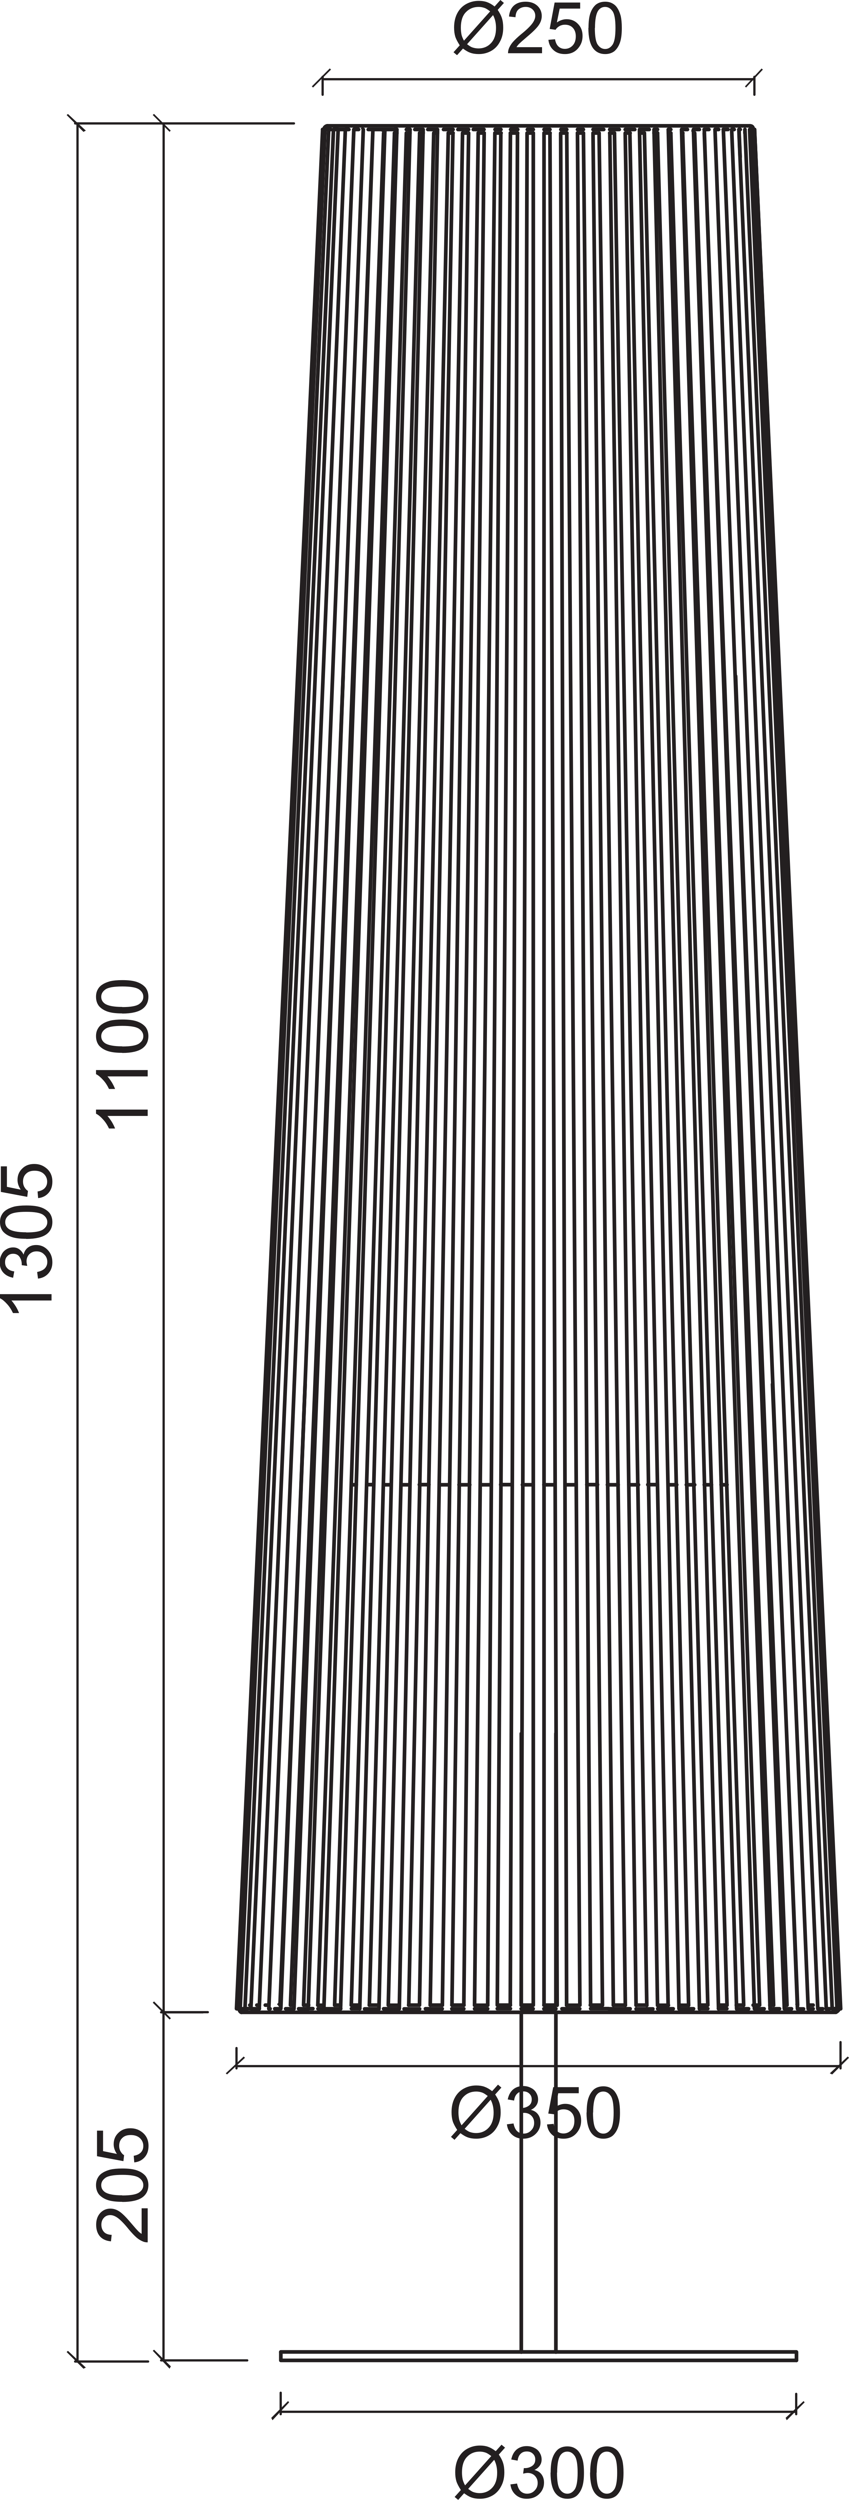
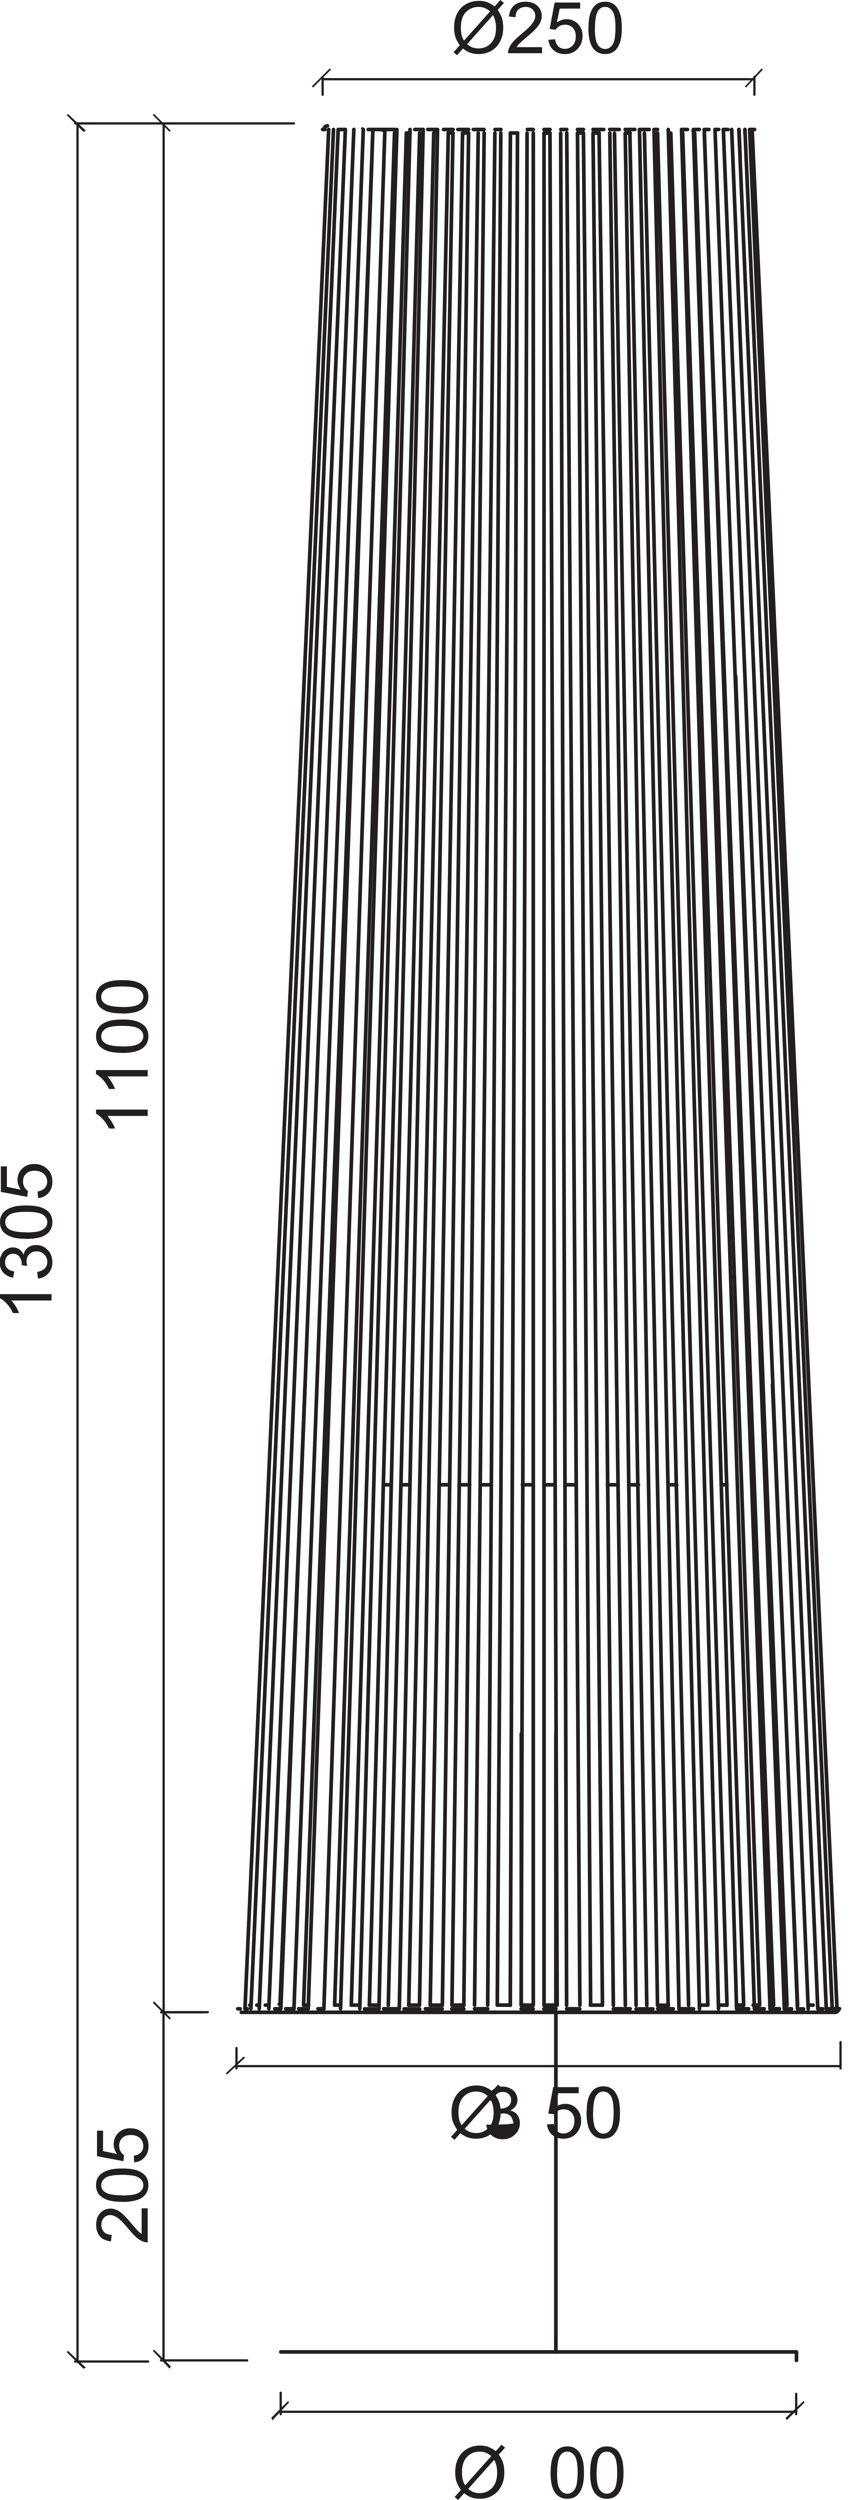
<svg xmlns="http://www.w3.org/2000/svg" id="Layer_1" data-name="Layer 1" viewBox="0 0 60.13 177.05">
  <path d="m39.37,122.77v19.23m-15.67,0h.42M40.9,9.17h.42" style="fill: none; stroke: #231f20; stroke-linecap: round; stroke-linejoin: round; stroke-width: .26px;" />
  <path d="m25.73,9.08q0,.09-.09.09s-.08,0-.08-.09l.08-.08c.09,0,.09.08.09.08" style="fill: #231f20;" />
  <path d="m33.19,9.42h-.42m-7.29,132.83L29.04,9.17m.68.25l-3.56,132.58m11.61,0V9.42m.76,0v132.58m-5.68,0l1.44-132.58m.76,0l-1.44,132.58M52.76,9.17l5.76,133.09m-3.73-.25L49.88,9.42m.76-.25l4.91,133.09M51.23,9.17l5.25,133.09m-34.65,0L26.41,9.17m0,0h.42m2.88,132.83l2.37-132.58m.68,0l-2.29,132.58m.25-132.58l-3.22,132.58M33.87,9.42l-1.86,132.58m27.19.51H17.09m18.13-.51h.93m.76,0h.85m.76,0h.93m13.89,0h.42m.76,0h.25m-7.45,0l-2.71-132.58m.68-.25l2.8,133.09m-11.95-.25l.51-132.58m.68,0l-.42,132.58m5.76,0l-1.35-132.58m.68,0l1.44,132.58m-22.62.25L25.73,9.17m.68,0l-4.91,132.83m-2.46.25L24.46,9.17m25.42,0l4.66,133.09m-10.25-.25l-1.86-132.58m.76,0l1.86,132.58m-5.59,0l-.51-132.58m.76,0l.42,132.58m12.54,0L48.35,9.42m.76-.25l4.32,133.09m-1.61-133.09l5.42,133.09m-8.47-.25l-3.13-132.58m.68-.25l3.22,133.09m-3.73-.25l-2.29-132.58m.76,0l2.29,132.58M31.75,9.42l-2.8,132.58m5.59,0l.93-132.58m.68,0l-.93,132.58m5.85,0l-.93-132.58m.76,0l.93,132.58m17.62.25h-.51m-2.54,24.31H19.89m-2.12-24.31L23.62,9.17m-6.27,133.09L23.28,9.17m-5.76,133.09h-.17M22.85,9.17h.17m-6.01,133.09h-.17m1.52,0L23.95,9.17m26.18,132.83l-3.56-132.58m.76-.25l3.56,133.09m-26.77,0L28.11,9.17m-5.17,133.09L27.26,9.17m26.01,0l6.01,133.09M29.38,9.17h.59m1.44,0h.68m.34,0h.76m8.81,0h.76m.42,0h.68m.42,0h.68m.34,0h.68m2.29,0h.42m3.64,0l5.59,133.09m-30.75,0h1.1m1.86,0h1.19m5.59,0h.85m5.68,0h1.19m1.95,0h1.1m.42,0h1.02m3.05,0h.85m4.91,0h.34m-6.78-.25l-3.98-132.58m.76-.25l3.9,133.09m4.32,0h.42m-11.86,0h1.19m-17.62,0h1.1m-3.9,0h1.02M49.11,9.17h.42m-19.23,0h.68m22.11,0l5.85,133.09M27.94,9.42l-4.24,132.58M28.78,9.42l-3.9,132.58M53.1,9.17h.34m-25.16,133.09L30.99,9.17m25.42,157.4v.59m-5.34-62.01h.42m-5.17-95.98h.25m-22.62,0h.51m2.8,0h.68m25.5,133.09h.68m-7.54-.25h.76M30.99,9.42h-.25m-13.05,132.58h.09m33.12,0h.59m5.76,0h.34m-1.1,0l-1.78-43.97m-17.79,43.97v-19.23M26.83,9.17h.42m6.27,0h.76m16.94,0h.34m-1.69,0h.34m-29.06,133.09h.68m10.17,0h.85m22.7,0h.51m-22.03-37.11h.76m-3.64,0h.68m6.69,0h.76M29.04,9.42h-.25m2.54,132.58l1.86-132.58m-13.3,132.83L25.06,9.17m1.78,133.09L29.97,9.17m-1.53,95.98h.59m9.49,37.11h.85m-19.91,0h.42M38.53,9.17h.42" style="fill: none; stroke: #231f20; stroke-linecap: round; stroke-linejoin: round; stroke-width: .26px;" />
  <path d="m49.12,9.25q0,.09-.09.09s-.08,0-.08-.09l.08-.08c.09,0,.09.08.09.08" style="fill: #231f20;" />
  <path d="m28.11,9.42h-.17m24.82,0v-.25M18.79,142h.25m-.85,0h.17m6.52,0h.59m3.47,0h.76m12.11,0h.85m9.49,0h.51m-3.13,0h.59m9.32.25c0,.08-.17.25-.25.25M23.19,8.91c-.08,0-.25.09-.25.26m16.43,133.34v24.06M52.42,11.12l-.08-1.95m-26.26,0h.34m8.64,0h.42m4.24,0h.42m-2.79,0h.42m12.88,0h.25m-28.38,133.09h.42m-2.71,0h.59m12.79,0h.93m5.59,0h.93m13.47,0h.68m3.3,0h.26m-31.6-37.11h.51m4.83,0h.76m6.78,0h.76m-3.81,0h.76m6.78,0h.68m-2.2,0h.76m3.56,0h.59" style="fill: none; stroke: #231f20; stroke-linecap: round; stroke-linejoin: round; stroke-width: .26px;" />
  <path d="m27.17,9.25q0,.09-.09.09s-.08,0-.08-.09l.08-.08c.09,0,.09.08.09.08" style="fill: #231f20;" />
-   <path d="m20.57,142h.25m22.62,0h.85m.76,0h.76M25.06,9.17h.34m-1.1,38.71l-3.73,94.12m19.57.26h-.34M24.46,9.17h.25m18.72,133.09h-.34m16.43,0h-.08M37.76,9.42h-.42m-10.17,0l-4.66,132.58M34.29,9.42h-.42m-3.9,0h-.25m23.72-.25l6.1,133.09M23.19,8.91h29.9M16.75,142.25L22.85,9.17m-2.96,157.99v-.59m36.51.59H19.89m-3.05-24.91L22.85,9.17m-6.01,133.09h-.08M47.34,9.17h.17m-19.57,0h.17m-4.49,133.09h.51m25.75-37.11h.51m-25.5,0h.34m-7.88,37.11h-.34m-.08,0c0,.08.08.25.17.25M51.83,9.17h.17m5.25,133.09h.34m-8.98-37.11h.59m-12.28,61.42v-24.06M23.62,9.17h.34m-5.59,133.09h-.59M23.28,9.17h.17m-4.32,133.09h-.09m-2.03,0L23.02,9.17m0,0h.25m.34,133.09h-.68M28.78,9.17h.26m7.12,0h.51m15.67,0h.09M17.52,142.25h.25m7.12,0h.59m9.74,0h.93m5.68,0h1.27m6.44,0h.59m.76,0h.59m-25.5-37.11h.42m3.3,0h.68m5.08,0h.76m5.34,0h.76m3.56,0h.68m-24.4,37.11h-.34M43.52,9.42h-.34m2.46,0h-.34m1.27,0h-.25m1.19,0h-.17m1.02,0h-.08m-8.13,0h-.42m-4.24,0h-.42" style="fill: none; stroke: #231f20; stroke-linecap: round; stroke-linejoin: round; stroke-width: .26px;" />
  <path d="m19.8,141.92q0,.09-.09.09s-.08,0-.08-.09l.08-.08c.09,0,.09.08.09.08" style="fill: #231f20;" />
  <path d="m32.09,9.42h-.34m4.91,0h-.51m5.17,0h-.42m14.66,132.58h.17m-29.57,0h.68m3.64,0h.85m.68,0h.85M44.63,9.42h-.34m-1.86,0h-.42m-3.05,0h-.42m17.2,132.58l-3.64-94.12m-30.58,94.12h.34m-.25-43.97l-1.78,43.97m33.97,0L49.2,9.42" style="fill: none; stroke: #231f20; stroke-linecap: round; stroke-linejoin: round; stroke-width: .26px;" />
  <path d="m56.49,141.92q0,.09-.09.09s-.08,0-.08-.09l.08-.08c.09,0,.09.08.09.08" style="fill: #231f20;" />
-   <path d="m53.44,9.17l6.01,133.09m-19.32-.25h.93m7.03,0h.68m-15.16,0h.93m-7.03,0h.76m-5.76,0h.42M53.1,8.91c.17,0,.25.09.25.25" style="fill: none; stroke: #231f20; stroke-linecap: round; stroke-linejoin: round; stroke-width: .26px;" />
  <path d="m10.46,78.58v.45h-2.85c.1.11.2.25.31.42.1.17.18.33.23.47h-.43c-.12-.25-.26-.47-.43-.65-.17-.19-.33-.32-.49-.4v-.29h3.65Z" style="fill: #231f20;" />
  <path d="m10.46,75.78v.45h-2.85c.1.11.2.25.31.42.1.17.18.33.23.47h-.43c-.12-.25-.26-.47-.43-.65-.17-.19-.33-.32-.49-.4v-.29h3.65Z" style="fill: #231f20;" />
  <path d="m8.66,74.11c.6,0,.99-.07,1.19-.21.2-.14.3-.31.3-.52s-.1-.38-.3-.52c-.2-.14-.6-.21-1.19-.21s-1,.07-1.19.21c-.2.14-.3.31-.3.52s.09.37.26.49c.22.15.63.23,1.23.23m0,.46c-.43,0-.78-.04-1.04-.13-.26-.09-.46-.22-.61-.39-.14-.18-.21-.4-.21-.66,0-.2.04-.37.12-.51.08-.15.19-.27.34-.36.15-.1.33-.17.54-.23.21-.05.5-.08.86-.08.43,0,.77.04,1.03.13.26.09.46.22.61.39.14.18.21.4.21.66,0,.35-.13.63-.38.83-.3.24-.8.36-1.48.36" style="fill: #231f20;" />
  <path d="m8.66,71.32c.6,0,.99-.07,1.19-.21.2-.14.3-.31.3-.52s-.1-.38-.3-.52c-.2-.14-.6-.21-1.19-.21s-1,.07-1.19.21c-.2.14-.3.31-.3.52s.09.37.26.49c.22.15.63.23,1.23.23m0,.46c-.43,0-.78-.04-1.04-.13-.26-.09-.46-.22-.61-.39-.14-.18-.21-.4-.21-.66,0-.2.04-.37.12-.51.08-.15.19-.27.34-.36.15-.1.33-.17.54-.23.21-.05.5-.08.86-.08.43,0,.77.04,1.03.13.26.09.46.22.61.39.14.18.21.4.21.66,0,.35-.13.63-.38.83-.3.24-.8.36-1.48.36" style="fill: #231f20;" />
  <rect x="11.4" y="7.86" width=".12" height="1.68" transform="translate(-2.8 10.65) rotate(-45)" style="fill: #231f20;" />
  <rect x="11.4" y="141.54" width=".12" height="1.68" transform="translate(-97.32 49.8) rotate(-45)" style="fill: #231f20;" />
  <path d="m3.65,91.65v.45H.81c.1.11.2.25.31.42.1.17.18.33.23.47h-.43c-.12-.25-.26-.47-.43-.65-.17-.19-.33-.32-.49-.4v-.29h3.65Z" style="fill: #231f20;" />
  <path d="m2.69,90.53l-.06-.45c.25-.05.44-.14.55-.26.11-.12.17-.27.17-.45,0-.21-.07-.39-.22-.53-.14-.15-.32-.22-.54-.22s-.37.07-.51.2c-.13.13-.2.3-.2.51,0,.08.02.19.05.32l-.39-.05s0-.05,0-.07c0-.19-.05-.36-.15-.51s-.25-.23-.46-.23c-.16,0-.3.05-.41.17-.11.11-.16.25-.16.43s.05.32.16.43c.11.12.27.19.49.22l-.08.45c-.3-.06-.53-.18-.7-.37-.17-.19-.25-.43-.25-.72,0-.2.04-.38.13-.55.08-.17.2-.29.35-.38.15-.09.3-.13.47-.13s.3.04.43.13c.13.09.23.21.31.38.05-.21.15-.38.31-.5.16-.12.35-.18.59-.18.32,0,.59.12.81.35.22.23.33.52.33.88,0,.32-.1.58-.29.79-.19.21-.44.33-.74.36" style="fill: #231f20;" />
  <path d="m1.86,87.28c.6,0,.99-.07,1.19-.21.2-.14.3-.31.3-.52s-.1-.38-.3-.52c-.2-.14-.6-.21-1.19-.21s-1,.07-1.19.21c-.2.14-.3.31-.3.52s.09.37.26.49c.22.15.63.23,1.23.23m0,.46c-.43,0-.78-.04-1.04-.13-.26-.09-.46-.22-.61-.39-.14-.18-.21-.4-.21-.66,0-.2.04-.37.12-.51.08-.15.19-.27.34-.36.15-.1.33-.17.54-.23.21-.05.5-.08.86-.08.43,0,.77.04,1.03.13.26.09.46.22.61.39.14.18.21.4.21.66,0,.35-.13.63-.38.83-.3.24-.8.36-1.48.36" style="fill: #231f20;" />
  <path d="m2.7,84.85l-.04-.47c.23-.04.4-.12.51-.24.12-.13.17-.28.17-.46,0-.21-.08-.4-.24-.55-.16-.15-.38-.22-.65-.22s-.46.07-.6.21c-.15.14-.22.33-.22.56,0,.14.03.27.1.39s.15.21.25.27l-.05.42-1.87-.35v-1.81h.43v1.45l.98.2c-.15-.22-.23-.45-.23-.69,0-.32.11-.59.33-.8.22-.22.5-.33.85-.33s.61.1.85.29c.29.23.44.55.44.96,0,.33-.09.6-.28.81-.19.21-.43.33-.74.36" style="fill: #231f20;" />
  <polygon points="6.08 9.25 4.81 8.07 4.72 8.15 5.91 9.34 6.08 9.25" style="fill: #231f20;" />
  <polygon points="4.72 166.57 5.91 167.75 6.08 167.67 4.81 166.48 4.72 166.57" style="fill: #231f20;" />
  <path d="m34.76,148.69l-1.85,2.07c.13.1.25.18.35.22.14.05.29.08.46.08.36,0,.66-.13.89-.38.24-.26.35-.61.35-1.07,0-.34-.07-.65-.21-.91m-.2-.26c-.16-.12-.29-.21-.41-.25-.12-.04-.25-.07-.41-.07-.36,0-.66.12-.9.37-.24.25-.36.61-.36,1.1,0,.19.02.36.05.51.03.11.08.25.17.41l1.85-2.07Zm.3-.34l.42-.47.24.21-.44.49c.14.21.24.4.29.56.07.21.1.44.1.7,0,.37-.07.7-.23.99-.15.29-.36.51-.63.66-.27.15-.56.22-.87.22-.23,0-.43-.03-.62-.1-.14-.05-.31-.15-.5-.29l-.42.47-.25-.21.44-.49c-.16-.25-.27-.46-.32-.63-.05-.17-.08-.38-.08-.63,0-.37.07-.71.22-1,.15-.29.36-.51.63-.66.27-.15.57-.23.9-.23.22,0,.42.03.58.09.17.06.35.16.54.31" style="fill: #231f20;" />
-   <path d="m35.92,150.44l.45-.06c.05.25.14.44.26.55.12.11.27.17.45.17.21,0,.39-.07.53-.22.15-.15.22-.32.22-.54s-.07-.38-.2-.51c-.13-.13-.3-.2-.51-.2-.08,0-.19.02-.32.05l.05-.39s.05,0,.07,0c.19,0,.36-.05.51-.15s.23-.25.23-.46c0-.16-.05-.3-.17-.41-.11-.11-.25-.16-.43-.16s-.32.05-.43.16c-.12.11-.19.27-.22.49l-.45-.08c.06-.3.18-.53.37-.7.19-.16.43-.25.72-.25.2,0,.38.04.55.13.17.08.3.2.38.35.09.15.13.31.13.47s-.04.3-.13.43c-.09.13-.21.23-.38.31.21.05.38.15.5.31.12.16.18.35.18.59,0,.32-.12.59-.35.81-.23.22-.52.33-.88.33-.32,0-.58-.1-.79-.29-.21-.19-.33-.44-.36-.74" style="fill: #231f20;" />
+   <path d="m35.92,150.44l.45-.06s-.07-.38-.2-.51c-.13-.13-.3-.2-.51-.2-.08,0-.19.02-.32.05l.05-.39s.05,0,.07,0c.19,0,.36-.05.51-.15s.23-.25.23-.46c0-.16-.05-.3-.17-.41-.11-.11-.25-.16-.43-.16s-.32.05-.43.16c-.12.11-.19.27-.22.49l-.45-.08c.06-.3.18-.53.37-.7.19-.16.43-.25.72-.25.2,0,.38.04.55.13.17.08.3.2.38.35.09.15.13.31.13.47s-.04.3-.13.43c-.09.13-.21.23-.38.31.21.05.38.15.5.31.12.16.18.35.18.59,0,.32-.12.59-.35.81-.23.22-.52.33-.88.33-.32,0-.58-.1-.79-.29-.21-.19-.33-.44-.36-.74" style="fill: #231f20;" />
  <path d="m38.74,150.45l.47-.04c.04.23.12.4.24.51.13.12.28.17.46.17.21,0,.4-.08.55-.24.15-.16.22-.38.22-.65s-.07-.46-.21-.6c-.14-.15-.33-.22-.56-.22-.14,0-.27.03-.39.1s-.21.15-.27.25l-.42-.05.35-1.87h1.81v.43h-1.45l-.2.98c.22-.15.45-.23.69-.23.32,0,.59.11.8.33.22.22.33.5.33.85s-.1.61-.29.85c-.23.29-.55.44-.96.44-.33,0-.6-.09-.81-.28-.21-.19-.33-.43-.36-.74" style="fill: #231f20;" />
  <path d="m42,149.61c0,.6.07,1,.21,1.19.14.2.31.3.52.3s.38-.1.52-.3c.14-.2.21-.6.21-1.19s-.07-1-.21-1.19c-.14-.2-.31-.3-.52-.3s-.37.09-.49.26c-.15.22-.23.63-.23,1.23m-.46,0c0-.43.04-.78.13-1.04.09-.26.22-.46.39-.61.18-.14.4-.21.66-.21.2,0,.37.04.51.12.15.08.27.19.36.34.1.15.17.33.23.54.05.21.08.5.08.86,0,.43-.04.77-.13,1.03-.09.26-.22.46-.39.61-.18.14-.4.21-.66.21-.35,0-.63-.13-.83-.38-.24-.3-.36-.8-.36-1.48" style="fill: #231f20;" />
  <polygon points="17.26 145.64 15.99 146.83 16.08 146.91 17.35 145.73 17.26 145.64" style="fill: #231f20;" />
-   <polygon points="58.94 146.91 60.13 145.73 60.04 145.64 58.77 146.83 58.94 146.91" style="fill: #231f20;" />
  <path d="m35.01,174.19l-1.85,2.07c.13.1.25.18.35.22.14.05.29.08.46.08.36,0,.66-.13.89-.38.24-.26.35-.61.35-1.07,0-.34-.07-.65-.21-.91m-.2-.26c-.16-.12-.29-.21-.41-.25-.12-.04-.25-.07-.41-.07-.36,0-.66.12-.9.37-.24.25-.36.61-.36,1.1,0,.19.02.36.05.51.03.11.08.25.17.41l1.85-2.07Zm.3-.34l.42-.47.25.21-.44.49c.14.21.24.4.29.56.07.21.1.44.1.7,0,.37-.07.7-.23.99-.15.29-.36.51-.63.66-.27.15-.56.22-.87.22-.23,0-.43-.03-.62-.1-.14-.05-.31-.15-.5-.29l-.42.47-.25-.21.44-.49c-.16-.25-.27-.46-.32-.63-.05-.17-.08-.38-.08-.63,0-.37.07-.71.22-1,.15-.29.36-.51.63-.66.27-.15.57-.23.9-.23.22,0,.42.03.58.09.17.06.35.16.54.31" style="fill: #231f20;" />
-   <path d="m36.17,175.94l.45-.06c.05.25.14.44.26.55.12.11.27.17.45.17.21,0,.39-.07.53-.22.15-.15.22-.32.22-.54s-.07-.37-.2-.51c-.13-.13-.3-.2-.51-.2-.08,0-.19.02-.32.05l.05-.39s.05,0,.07,0c.19,0,.36-.05.51-.15s.23-.25.23-.46c0-.16-.05-.3-.17-.41-.11-.11-.25-.16-.43-.16s-.32.05-.43.16c-.12.11-.19.27-.22.49l-.45-.08c.06-.3.18-.53.37-.7.19-.16.43-.25.72-.25.2,0,.38.04.55.13.17.08.3.2.38.35.09.15.13.3.13.47s-.04.3-.13.43c-.09.13-.21.23-.38.31.21.05.38.15.5.31.12.16.18.35.18.59,0,.32-.12.59-.35.81-.23.22-.52.33-.88.33-.32,0-.58-.1-.79-.29-.21-.19-.33-.44-.36-.74" style="fill: #231f20;" />
  <path d="m39.45,175.11c0,.6.07,1,.21,1.19.14.2.31.3.52.3s.38-.1.52-.3c.14-.2.21-.6.21-1.19s-.07-1-.21-1.19c-.14-.2-.31-.3-.52-.3s-.37.09-.49.26c-.15.22-.23.63-.23,1.23m-.46,0c0-.43.04-.78.13-1.04.09-.26.22-.46.39-.61.18-.14.4-.21.66-.21.2,0,.37.04.51.12.15.08.27.19.36.34.1.15.17.33.23.54.05.21.08.5.08.86,0,.43-.04.77-.13,1.03-.09.26-.22.46-.39.61-.18.14-.4.21-.66.21-.35,0-.63-.13-.83-.38-.24-.3-.36-.8-.36-1.48" style="fill: #231f20;" />
  <path d="m42.25,175.11c0,.6.07,1,.21,1.19.14.2.31.3.52.3s.38-.1.52-.3c.14-.2.21-.6.21-1.19s-.07-1-.21-1.19c-.14-.2-.31-.3-.52-.3s-.37.09-.49.26c-.15.22-.23.63-.23,1.23m-.46,0c0-.43.04-.78.13-1.04.09-.26.22-.46.39-.61.18-.14.4-.21.66-.21.2,0,.37.04.51.12.15.08.27.19.36.34.1.15.17.33.23.54.05.21.08.5.08.86,0,.43-.04.77-.13,1.03-.09.26-.22.46-.39.61-.18.14-.4.21-.66.21-.35,0-.63-.13-.83-.38-.24-.3-.36-.8-.36-1.48" style="fill: #231f20;" />
  <polygon points="20.4 170.04 19.21 171.23 19.3 171.4 20.48 170.13 20.4 170.04" style="fill: #231f20;" />
  <polygon points="55.72 171.4 56.99 170.13 56.91 170.04 55.64 171.23 55.72 171.4" style="fill: #231f20;" />
  <path d="m10.03,156.39h.43v2.41c-.11,0-.21-.01-.31-.05-.16-.06-.33-.16-.48-.29-.16-.14-.34-.33-.55-.58-.32-.4-.58-.66-.77-.8-.19-.14-.37-.21-.54-.21-.18,0-.33.06-.45.19-.12.13-.18.29-.18.49,0,.22.07.39.19.52s.31.19.54.2l-.05.46c-.34-.03-.6-.15-.78-.35-.18-.21-.27-.48-.27-.83s.1-.62.29-.83c.19-.2.43-.31.72-.31.15,0,.29.03.43.09.14.06.29.16.44.3.16.14.37.37.64.69.23.27.38.44.46.52.08.08.16.14.24.19v-1.78Z" style="fill: #231f20;" />
  <path d="m8.66,155.48c.6,0,.99-.07,1.19-.21s.3-.31.3-.52-.1-.38-.3-.52c-.2-.14-.6-.21-1.19-.21s-1,.07-1.19.21c-.2.14-.3.31-.3.52s.09.37.26.49c.22.15.63.23,1.23.23m0,.46c-.43,0-.78-.04-1.04-.13-.26-.09-.46-.22-.61-.39-.14-.18-.21-.4-.21-.66,0-.19.04-.37.12-.51.08-.15.19-.27.34-.36.15-.1.33-.17.54-.23.21-.05.5-.08.86-.08.43,0,.77.04,1.03.13.26.09.46.22.61.39.14.18.21.4.21.66,0,.35-.13.63-.38.83-.3.24-.8.36-1.48.36" style="fill: #231f20;" />
  <path d="m9.51,153.14l-.04-.47c.23-.04.4-.12.51-.24.12-.13.17-.28.17-.46,0-.21-.08-.4-.24-.55-.16-.15-.38-.22-.65-.22s-.46.07-.6.21c-.15.14-.22.33-.22.56,0,.14.03.27.1.39s.15.21.25.27l-.05.42-1.87-.35v-1.81h.43v1.45l.98.2c-.15-.22-.23-.45-.23-.69,0-.32.11-.59.33-.8.22-.22.5-.33.85-.33s.61.1.85.29c.29.23.44.55.44.96,0,.33-.09.6-.28.81-.19.21-.43.33-.74.36" style="fill: #231f20;" />
  <rect x="11.4" y="141.54" width=".12" height="1.68" transform="translate(-97.32 49.81) rotate(-45)" style="fill: #231f20;" />
  <polygon points="10.82 166.48 12.01 167.75 12.1 167.58 10.91 166.4 10.82 166.48" style="fill: #231f20;" />
  <path d="m34.93,1.06l-1.85,2.07c.13.1.25.18.35.22.14.05.29.08.46.08.36,0,.66-.13.89-.38.24-.26.35-.61.35-1.07,0-.35-.07-.65-.21-.91m-.2-.26c-.16-.12-.29-.21-.41-.25-.12-.04-.25-.07-.41-.07-.36,0-.66.12-.9.37-.24.24-.36.61-.36,1.1,0,.19.02.36.05.51.03.11.08.25.17.41l1.85-2.07Zm.3-.34l.42-.47.25.21-.44.49c.14.21.24.4.29.56.07.21.1.44.1.7,0,.37-.07.7-.23.99-.15.29-.36.51-.63.66-.27.15-.56.22-.87.22-.23,0-.43-.03-.62-.1-.14-.05-.31-.15-.5-.29l-.42.47-.25-.21.44-.49c-.16-.25-.27-.46-.32-.63-.05-.17-.08-.38-.08-.63,0-.37.07-.71.22-1,.15-.29.36-.51.63-.66.27-.15.57-.23.9-.23.22,0,.42.03.58.09.17.06.35.16.54.31" style="fill: #231f20;" />
  <path d="m38.39,3.34v.43h-2.41c0-.11.02-.21.05-.31.06-.16.16-.33.29-.48.14-.16.33-.34.58-.55.4-.32.66-.58.8-.77.14-.19.21-.37.21-.54s-.06-.33-.19-.45c-.13-.12-.29-.18-.49-.18-.21,0-.39.07-.52.19s-.19.31-.2.54l-.46-.05c.03-.34.15-.6.35-.78.21-.18.48-.27.83-.27s.62.1.83.29c.2.19.31.43.31.72,0,.15-.03.29-.09.43-.06.14-.16.29-.3.44-.14.16-.37.37-.69.64-.27.23-.44.38-.52.46-.08.08-.14.16-.19.24h1.78Z" style="fill: #231f20;" />
  <path d="m38.84,2.82l.47-.04c.04.23.12.4.24.51.13.12.28.17.46.17.21,0,.4-.08.55-.24.15-.16.22-.38.22-.65,0-.25-.07-.45-.21-.6-.14-.15-.33-.22-.56-.22-.14,0-.27.03-.39.1-.12.07-.21.15-.27.26l-.42-.06.35-1.87h1.81v.43h-1.45l-.2.98c.22-.15.45-.23.69-.23.32,0,.59.11.8.33.22.22.33.5.33.85s-.1.61-.29.85c-.23.29-.55.44-.96.44-.33,0-.6-.09-.81-.28-.21-.19-.33-.43-.36-.74" style="fill: #231f20;" />
  <path d="m42.13,1.98c0,.6.07,1,.21,1.19.14.2.31.3.52.3s.38-.1.52-.3c.14-.2.21-.6.21-1.19s-.07-1-.21-1.19c-.14-.2-.31-.3-.52-.3s-.37.09-.49.26c-.15.22-.23.63-.23,1.23m-.46,0c0-.43.04-.78.13-1.04.09-.26.22-.46.39-.61.18-.14.4-.21.66-.21.2,0,.37.04.51.12.15.08.27.19.36.34.1.15.17.33.23.54.05.21.08.5.08.86,0,.43-.04.77-.13,1.03-.09.26-.22.46-.39.61-.18.14-.4.21-.66.21-.35,0-.63-.13-.83-.38-.24-.3-.36-.8-.36-1.48" style="fill: #231f20;" />
  <rect x="21.87" y="5.46" width="1.8" height=".12" transform="translate(2.76 17.72) rotate(-45)" style="fill: #231f20;" />
  <polygon points="52.84 6.2 54.03 4.93 53.94 4.85 52.76 6.12 52.84 6.2" style="fill: #231f20;" />
  <path d="m22.85,5.61h30.58m0,1.1v-1.27m-30.58,1.27v-1.27m-11.27,137.07v24.65m5.93,0h-6.1m2.96-24.65h-2.96m8.47,28.29h36.51m0-1.27v1.44m-36.51-1.52v1.52m-3.13-24.65h42.78m0-1.7v1.86m-42.78-1.44v1.44M5.49,8.74v158.5m5,0h-5.17M16.67,8.74H5.32m6.27,0v133.76m3.13,0h-3.3M20.82,8.74h-9.4" style="fill: none; stroke: #231f20; stroke-linecap: round; stroke-linejoin: round; stroke-width: .16px;" />
</svg>